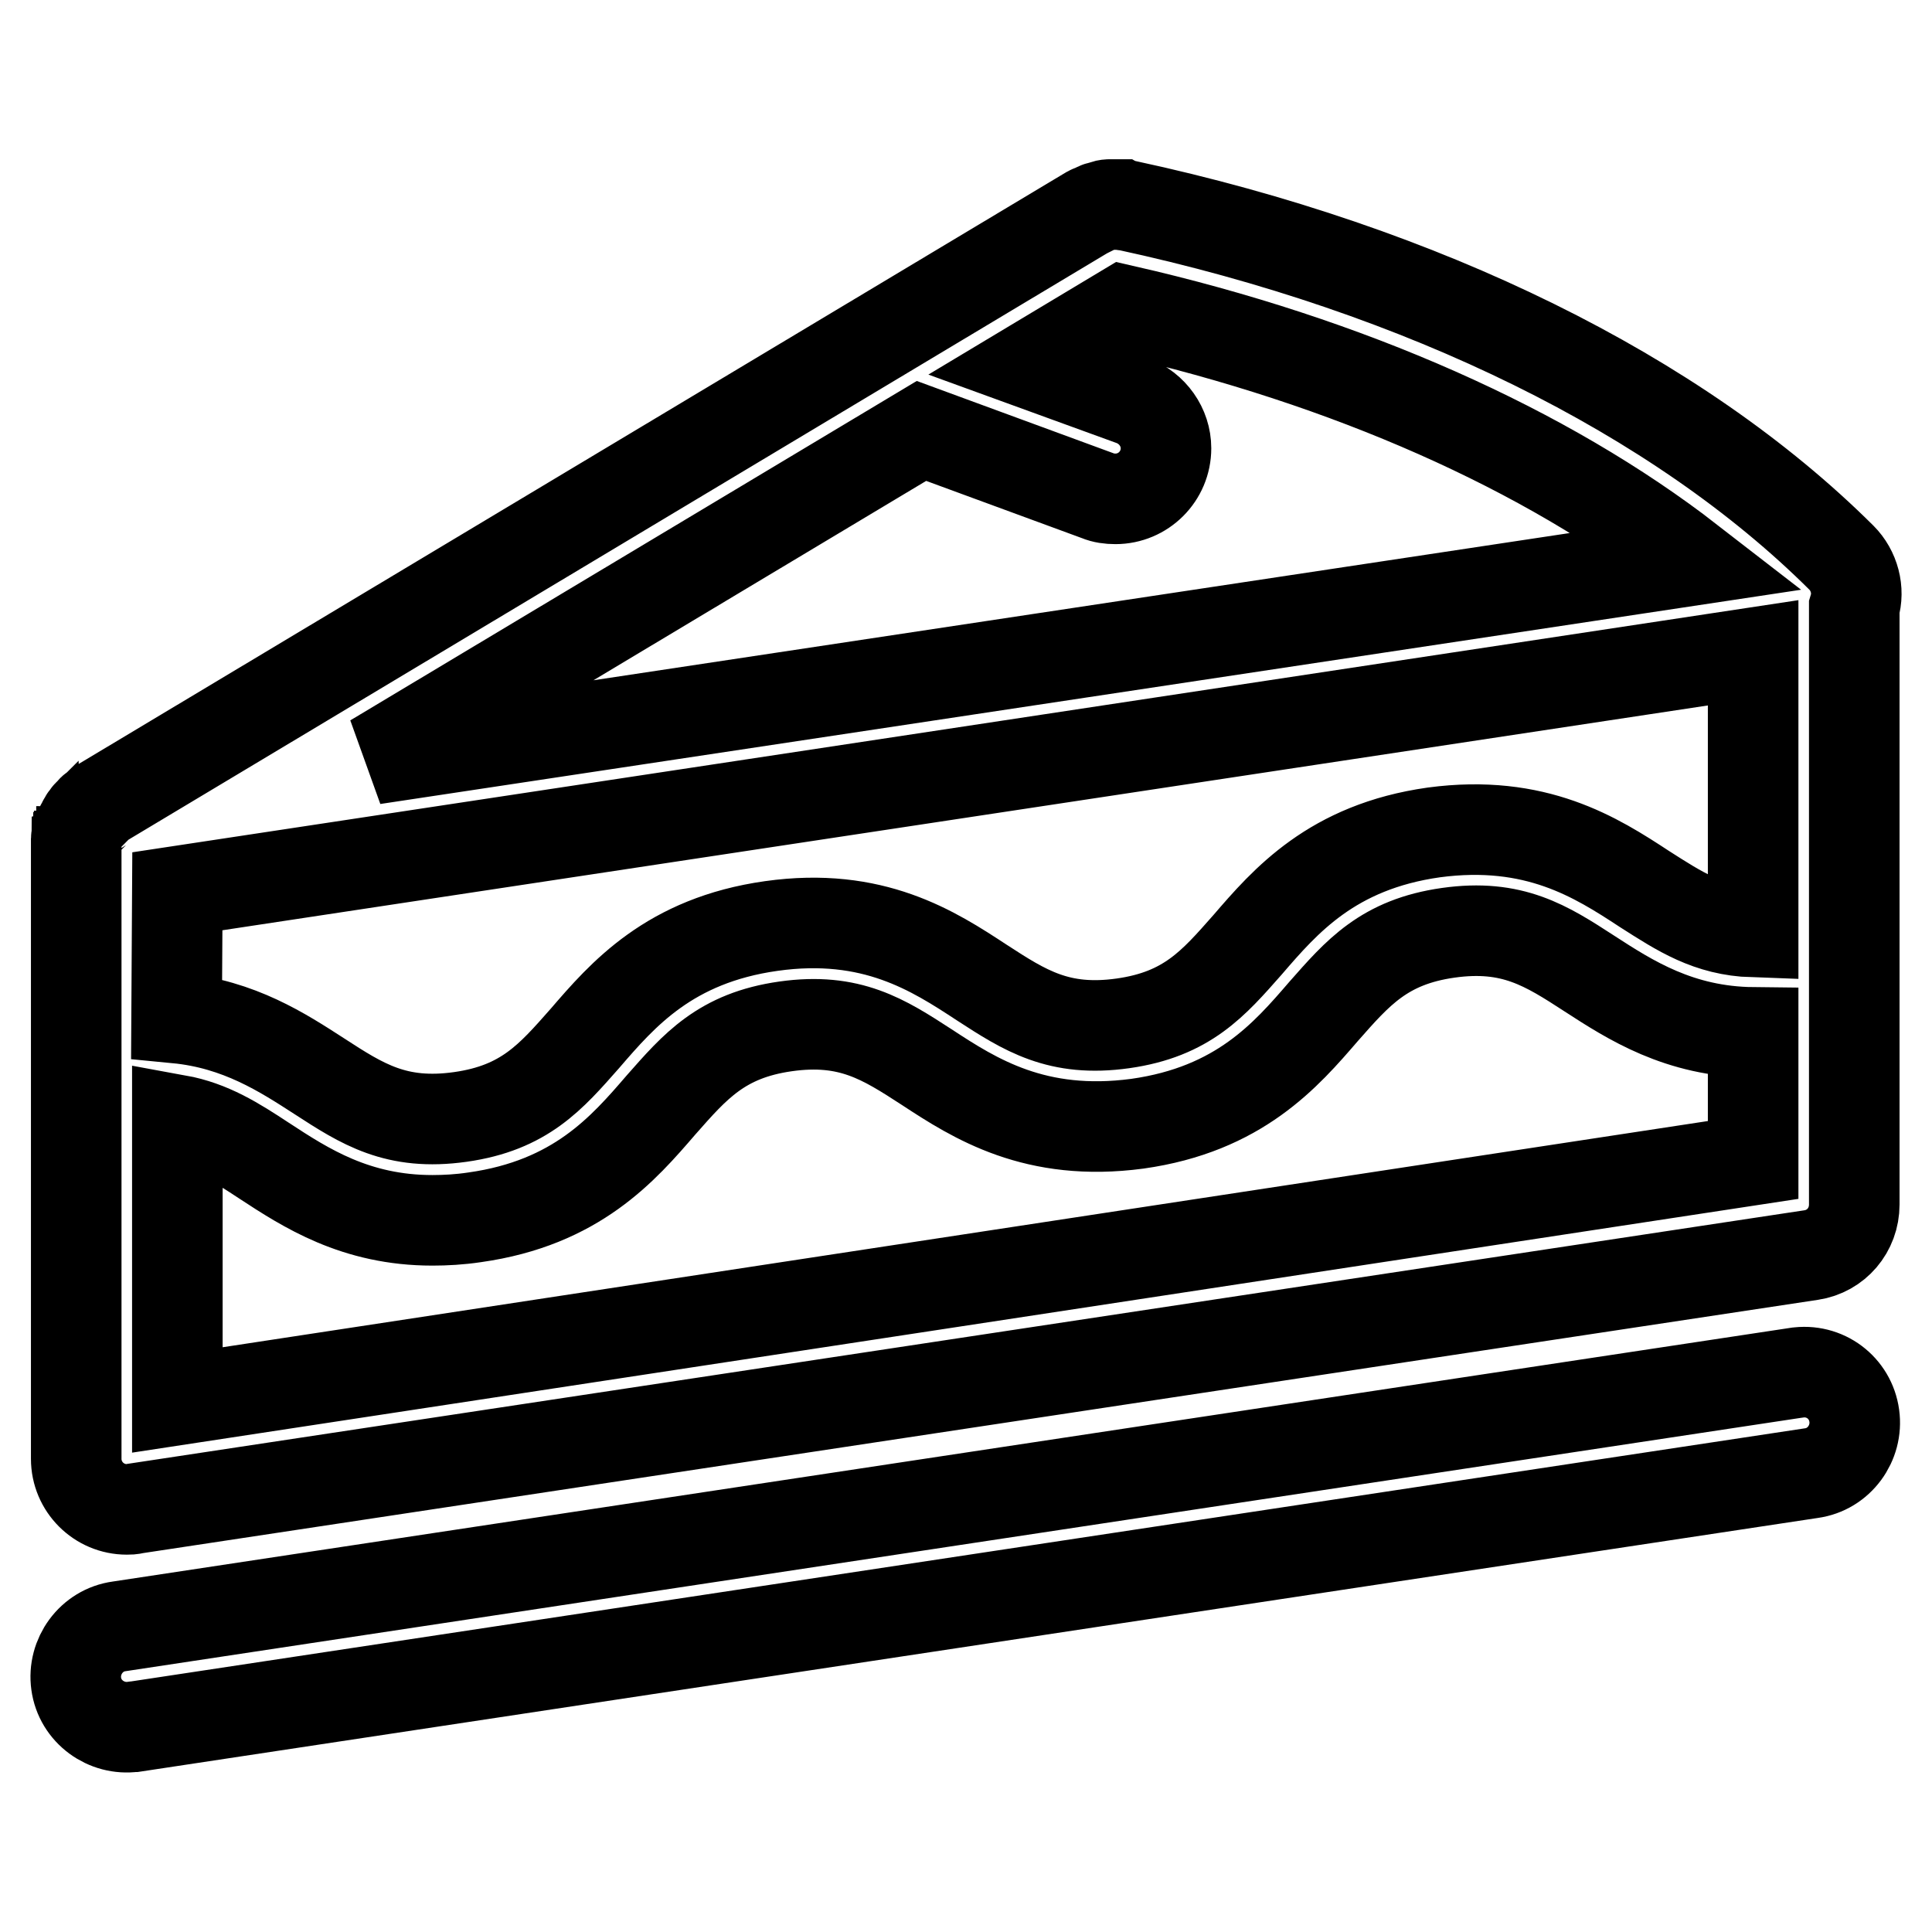
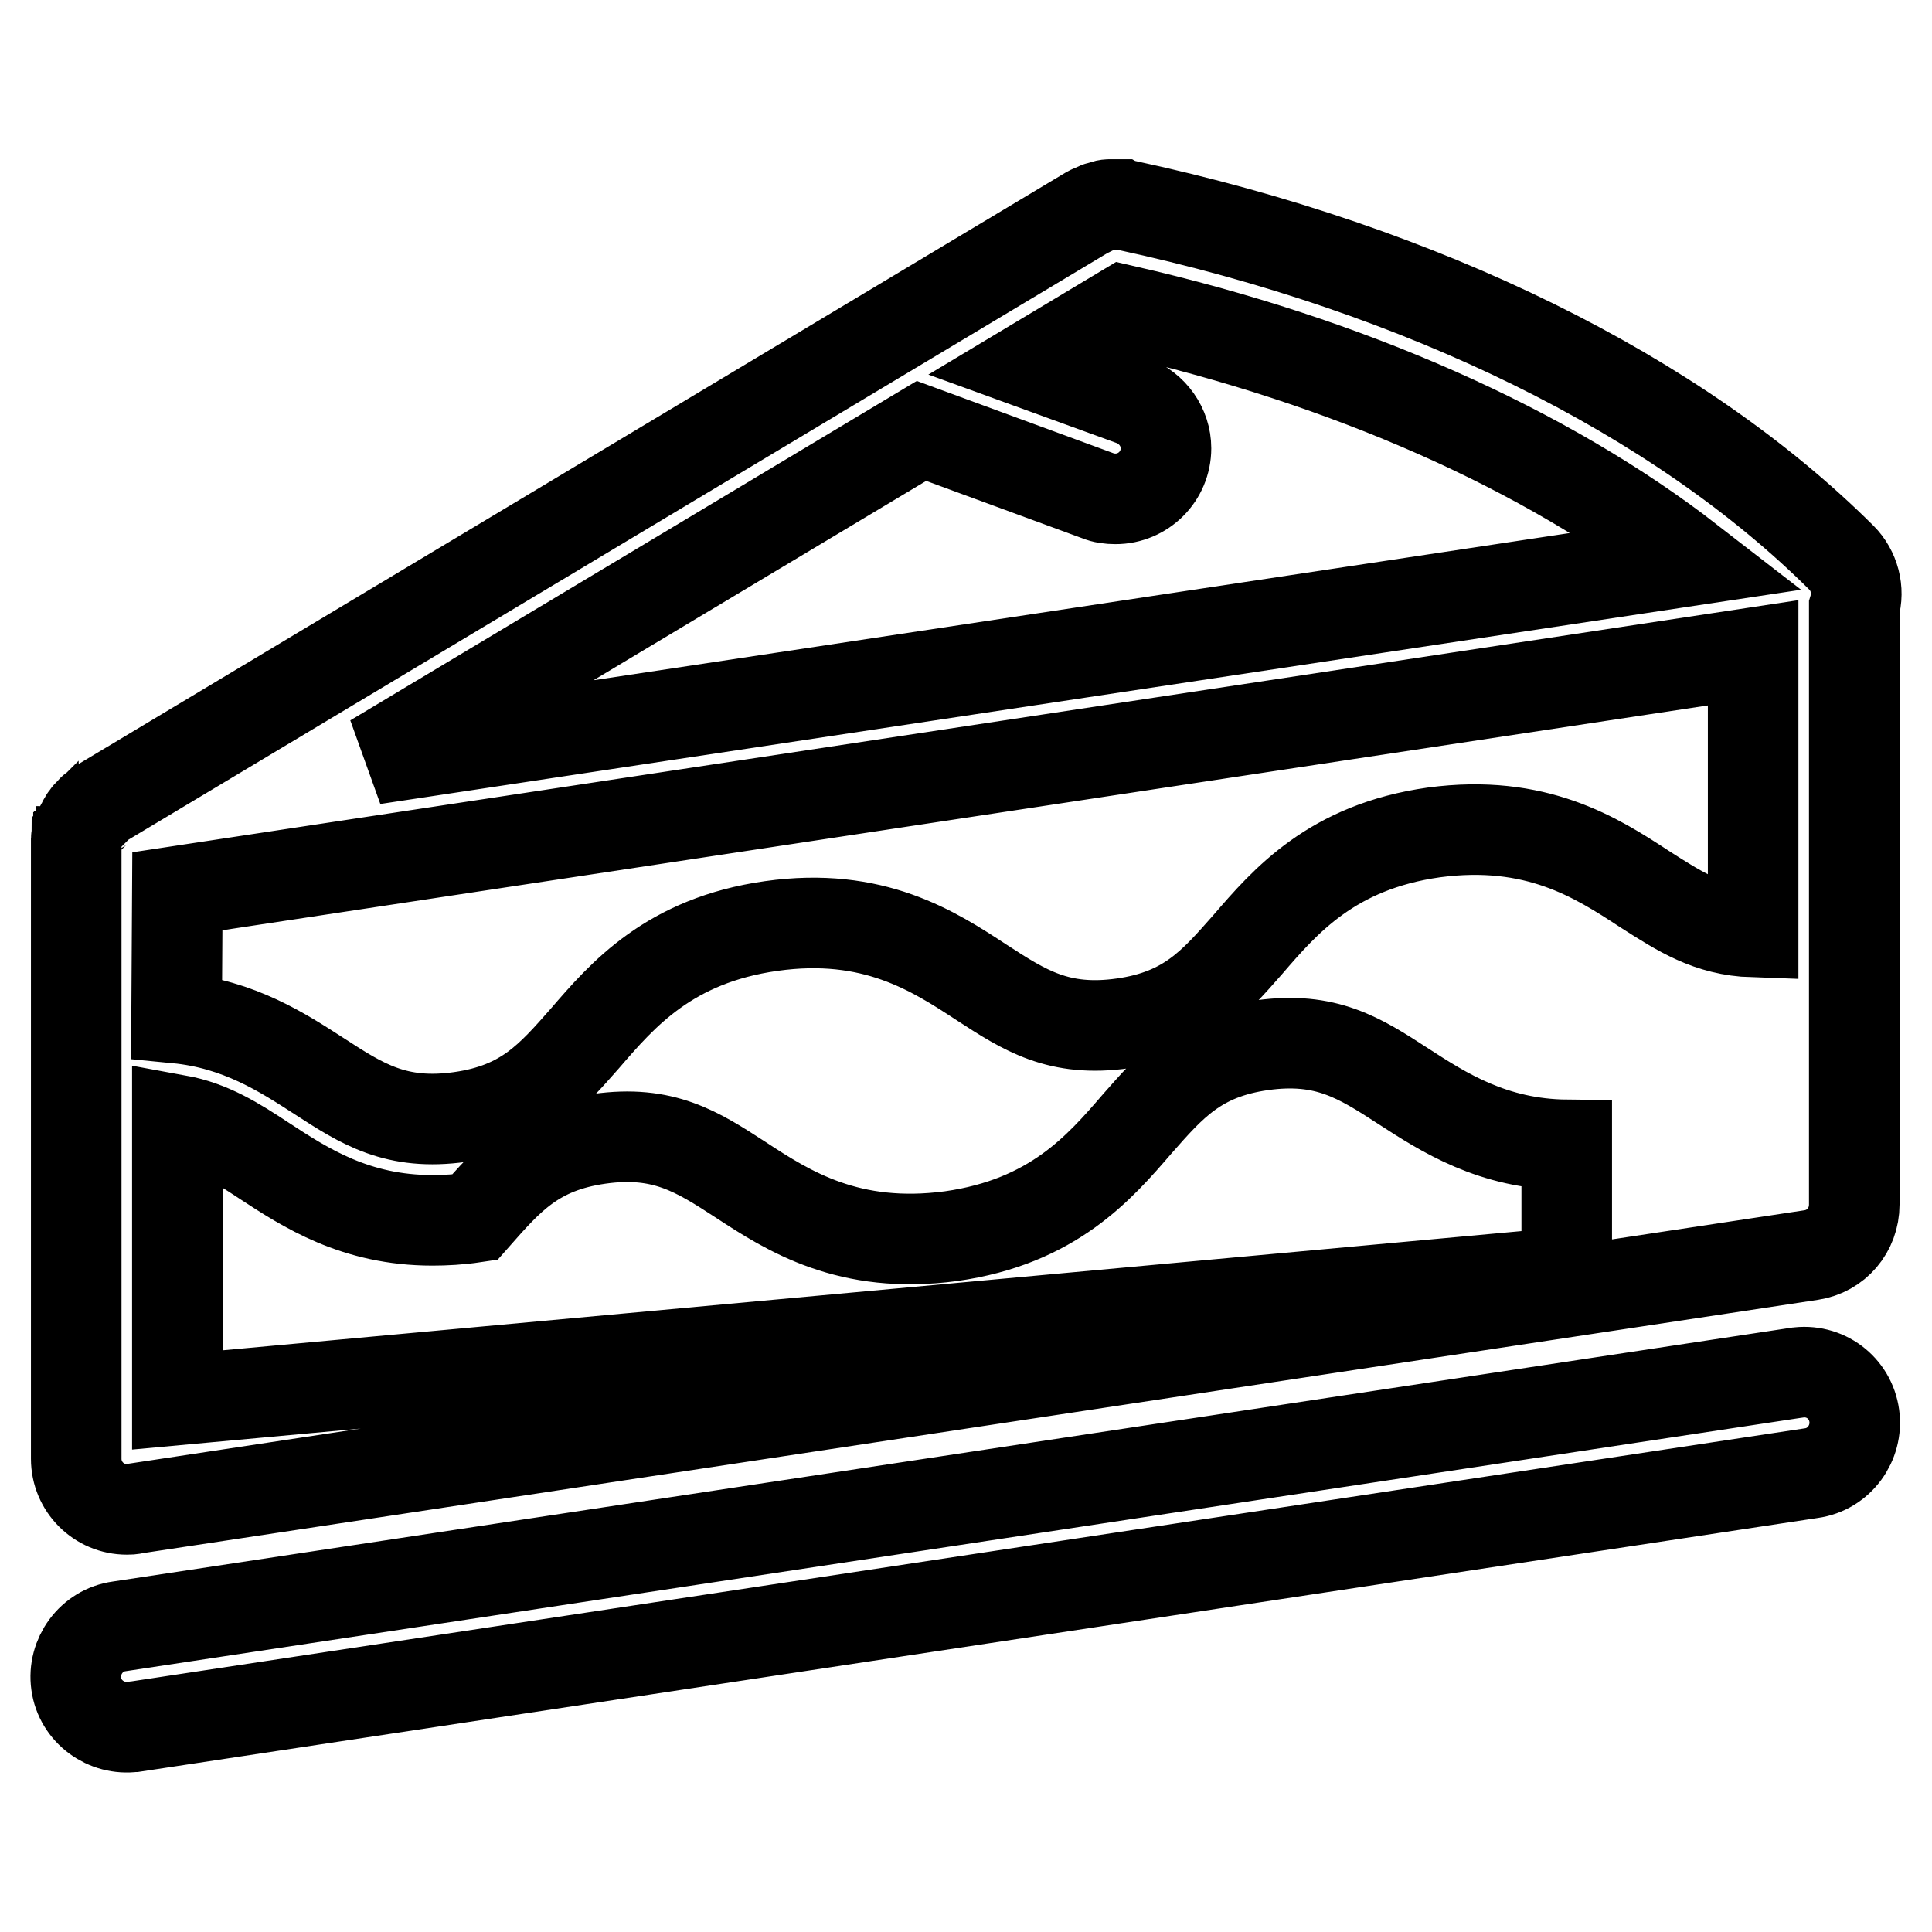
<svg xmlns="http://www.w3.org/2000/svg" version="1.1" x="0px" y="0px" viewBox="0 0 256 256" enable-background="new 0 0 256 256" xml:space="preserve">
  <g>
-     <path stroke-width="12" fill-opacity="0" stroke="#000000" d="M244,73.9c-21.7-21.6-55.4-38.2-94.8-46.7c-0.1,0-0.1,0-0.2,0c-0.1,0-0.2,0-0.4-0.1c-0.1,0-0.2,0-0.3,0 c-0.4,0-0.9,0-1.3,0c-0.3,0-0.7,0.1-1,0.2c-0.2,0.1-0.4,0.1-0.6,0.2c-0.2,0.1-0.4,0.2-0.6,0.3c-0.1,0-0.2,0.1-0.3,0.1 c-0.1,0-0.1,0.1-0.2,0.1l-131,78.5c0,0-0.1,0.1-0.1,0.1c-0.1,0.1-0.2,0.2-0.3,0.2c-0.1,0.1-0.1,0.1-0.2,0.2 c-0.1,0.1-0.2,0.1-0.3,0.2c-0.1,0.1-0.2,0.1-0.2,0.2c-0.1,0.1-0.1,0.1-0.2,0.2c-0.1,0.1-0.2,0.2-0.2,0.2c-0.1,0.1-0.1,0.1-0.2,0.2 c-0.1,0.1-0.1,0.2-0.2,0.3c-0.1,0.1-0.2,0.2-0.2,0.3c-0.1,0.1-0.1,0.2-0.2,0.3c-0.1,0.1-0.1,0.3-0.2,0.4c0,0.1-0.1,0.1-0.1,0.2 c-0.1,0.1-0.1,0.3-0.2,0.4c0,0.1,0,0.1-0.1,0.2c0,0.1-0.1,0.3-0.1,0.4c0,0.1,0,0.1-0.1,0.2c0,0.1-0.1,0.3-0.1,0.4 c0,0.1,0,0.2,0,0.3c0,0.2,0,0.4,0,0.7c0,0.1,0,0.1,0,0.2v81c0,3.7,3,6.7,6.7,6.7c0.3,0,0.7,0,1-0.1L240,166.3 c3.3-0.5,5.7-3.3,5.7-6.7V80.5C246.4,78.2,245.7,75.6,244,73.9z M122.1,57.1l23.4,8.6c0.7,0.3,1.5,0.4,2.3,0.4c3.7,0,6.7-3,6.7-6.7 c0-2.8-1.8-5.3-4.4-6.3l-13.2-4.8l12-7.2c29.8,6.8,55.9,18.4,75,33.2L49.5,100.6L122.1,57.1z M23.5,118.1l208.8-31.6v37 c-5.9-0.2-9.7-2.7-14.4-5.7c-6.4-4.2-14.4-9.3-27.9-7.5c-13.5,1.9-19.7,9.1-24.7,14.9c-4.5,5.1-8,9.2-16.5,10.4s-13-1.7-18.7-5.4 c-6.4-4.2-14.4-9.4-27.9-7.5c-13.5,1.9-19.7,9.1-24.7,14.9c-4.5,5.1-8,9.2-16.5,10.4c-8.5,1.2-13-1.7-18.7-5.4 c-4.8-3.1-10.6-6.9-18.9-7.7L23.5,118.1L23.5,118.1z M23.5,185.5v-37.1c4.4,0.8,7.7,2.9,11.5,5.4c5.5,3.6,12.1,7.9,22.3,7.9 c1.7,0,3.6-0.1,5.6-0.4c13.5-1.9,19.7-9.1,24.7-14.9c4.5-5.1,8-9.2,16.5-10.4c8.5-1.2,13,1.7,18.7,5.4c6.4,4.2,14.4,9.3,27.9,7.5 c13.5-1.9,19.7-9.1,24.7-14.9c4.5-5.1,8-9.2,16.5-10.4c8.5-1.2,13,1.7,18.7,5.4c5.4,3.5,11.9,7.7,21.7,7.8v16.9L23.5,185.5 L23.5,185.5z M238,181.9L15.8,215.5c-3.7,0.5-6.2,4-5.7,7.6c0.5,3.7,4,6.2,7.6,5.7c0,0,0,0,0.1,0L240,195.2c3.7-0.5,6.2-4,5.7-7.6 C245.2,183.9,241.8,181.3,238,181.9C238.1,181.9,238,181.9,238,181.9z" />
+     <path stroke-width="12" fill-opacity="0" stroke="#000000" d="M244,73.9c-21.7-21.6-55.4-38.2-94.8-46.7c-0.1,0-0.1,0-0.2,0c-0.1,0-0.2,0-0.4-0.1c-0.1,0-0.2,0-0.3,0 c-0.4,0-0.9,0-1.3,0c-0.3,0-0.7,0.1-1,0.2c-0.2,0.1-0.4,0.1-0.6,0.2c-0.2,0.1-0.4,0.2-0.6,0.3c-0.1,0-0.2,0.1-0.3,0.1 c-0.1,0-0.1,0.1-0.2,0.1l-131,78.5c0,0-0.1,0.1-0.1,0.1c-0.1,0.1-0.2,0.2-0.3,0.2c-0.1,0.1-0.1,0.1-0.2,0.2 c-0.1,0.1-0.2,0.1-0.3,0.2c-0.1,0.1-0.2,0.1-0.2,0.2c-0.1,0.1-0.1,0.1-0.2,0.2c-0.1,0.1-0.2,0.2-0.2,0.2c-0.1,0.1-0.1,0.1-0.2,0.2 c-0.1,0.1-0.1,0.2-0.2,0.3c-0.1,0.1-0.2,0.2-0.2,0.3c-0.1,0.1-0.1,0.2-0.2,0.3c-0.1,0.1-0.1,0.3-0.2,0.4c0,0.1-0.1,0.1-0.1,0.2 c-0.1,0.1-0.1,0.3-0.2,0.4c0,0.1,0,0.1-0.1,0.2c0,0.1-0.1,0.3-0.1,0.4c0,0.1,0,0.1-0.1,0.2c0,0.1-0.1,0.3-0.1,0.4 c0,0.1,0,0.2,0,0.3c0,0.2,0,0.4,0,0.7c0,0.1,0,0.1,0,0.2v81c0,3.7,3,6.7,6.7,6.7c0.3,0,0.7,0,1-0.1L240,166.3 c3.3-0.5,5.7-3.3,5.7-6.7V80.5C246.4,78.2,245.7,75.6,244,73.9z M122.1,57.1l23.4,8.6c0.7,0.3,1.5,0.4,2.3,0.4c3.7,0,6.7-3,6.7-6.7 c0-2.8-1.8-5.3-4.4-6.3l-13.2-4.8l12-7.2c29.8,6.8,55.9,18.4,75,33.2L49.5,100.6L122.1,57.1z M23.5,118.1l208.8-31.6v37 c-5.9-0.2-9.7-2.7-14.4-5.7c-6.4-4.2-14.4-9.3-27.9-7.5c-13.5,1.9-19.7,9.1-24.7,14.9c-4.5,5.1-8,9.2-16.5,10.4s-13-1.7-18.7-5.4 c-6.4-4.2-14.4-9.4-27.9-7.5c-13.5,1.9-19.7,9.1-24.7,14.9c-4.5,5.1-8,9.2-16.5,10.4c-8.5,1.2-13-1.7-18.7-5.4 c-4.8-3.1-10.6-6.9-18.9-7.7L23.5,118.1L23.5,118.1z M23.5,185.5v-37.1c4.4,0.8,7.7,2.9,11.5,5.4c5.5,3.6,12.1,7.9,22.3,7.9 c1.7,0,3.6-0.1,5.6-0.4c4.5-5.1,8-9.2,16.5-10.4c8.5-1.2,13,1.7,18.7,5.4c6.4,4.2,14.4,9.3,27.9,7.5 c13.5-1.9,19.7-9.1,24.7-14.9c4.5-5.1,8-9.2,16.5-10.4c8.5-1.2,13,1.7,18.7,5.4c5.4,3.5,11.9,7.7,21.7,7.8v16.9L23.5,185.5 L23.5,185.5z M238,181.9L15.8,215.5c-3.7,0.5-6.2,4-5.7,7.6c0.5,3.7,4,6.2,7.6,5.7c0,0,0,0,0.1,0L240,195.2c3.7-0.5,6.2-4,5.7-7.6 C245.2,183.9,241.8,181.3,238,181.9C238.1,181.9,238,181.9,238,181.9z" />
  </g>
</svg>